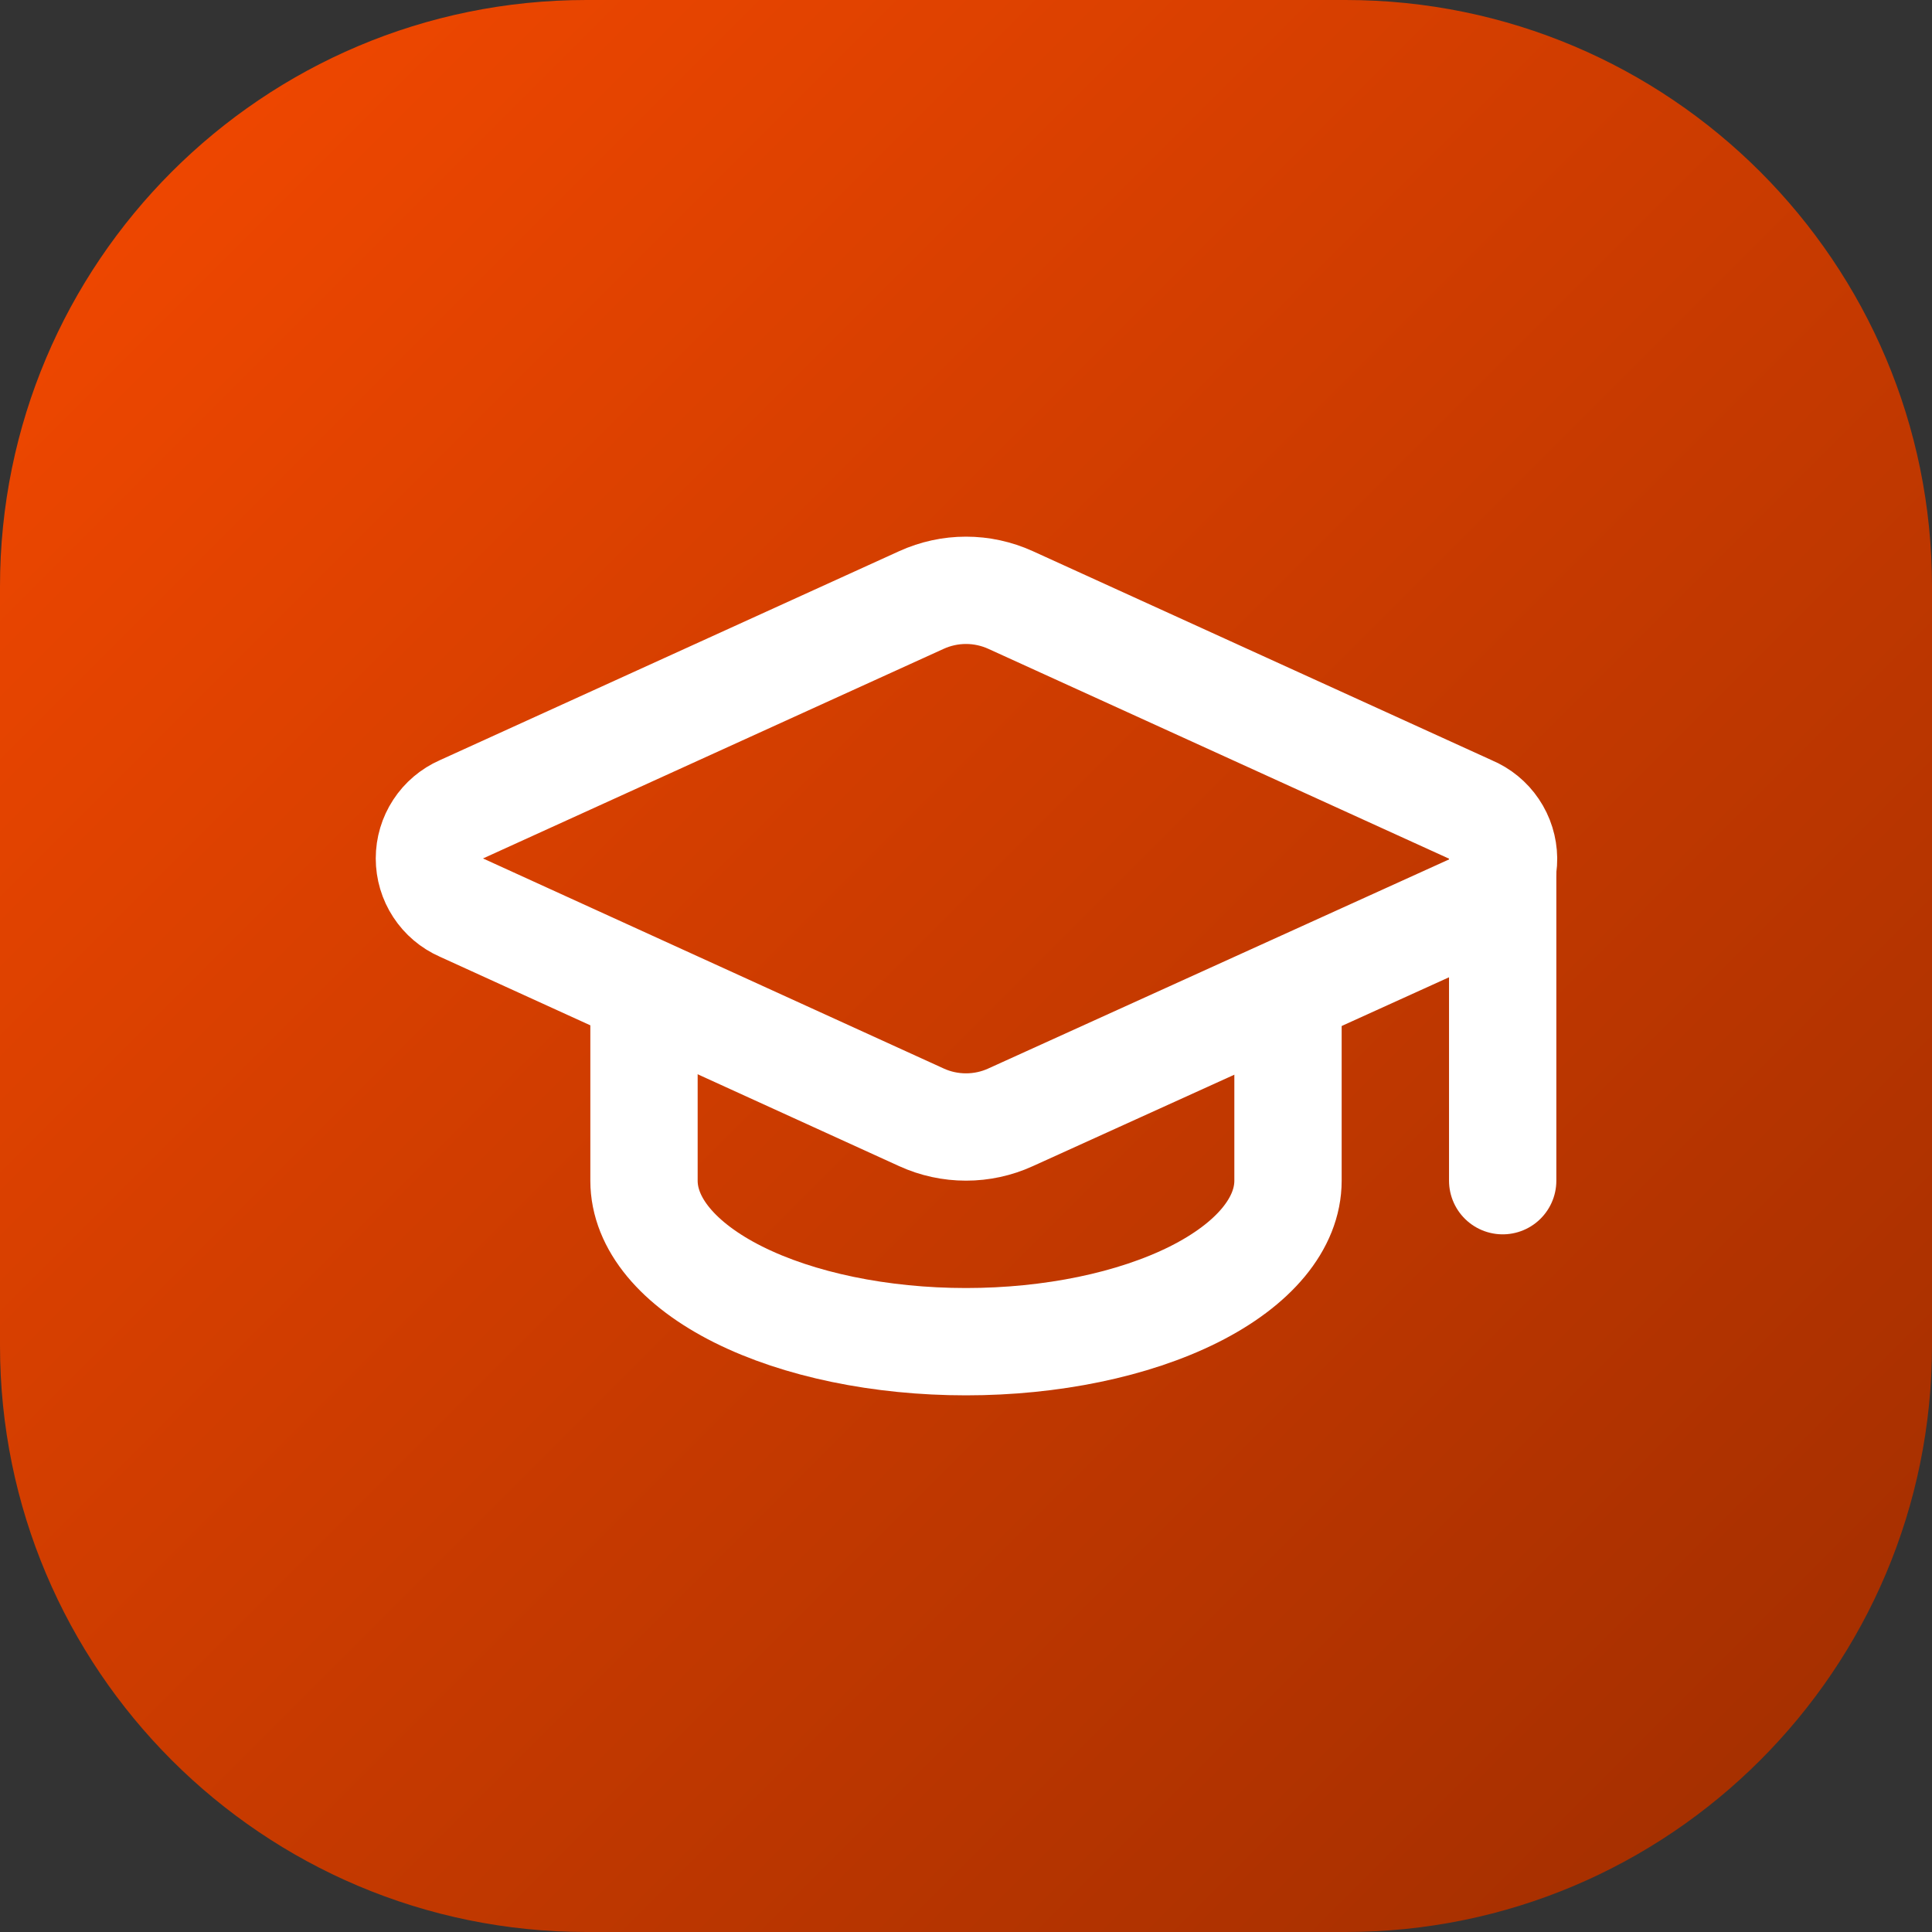
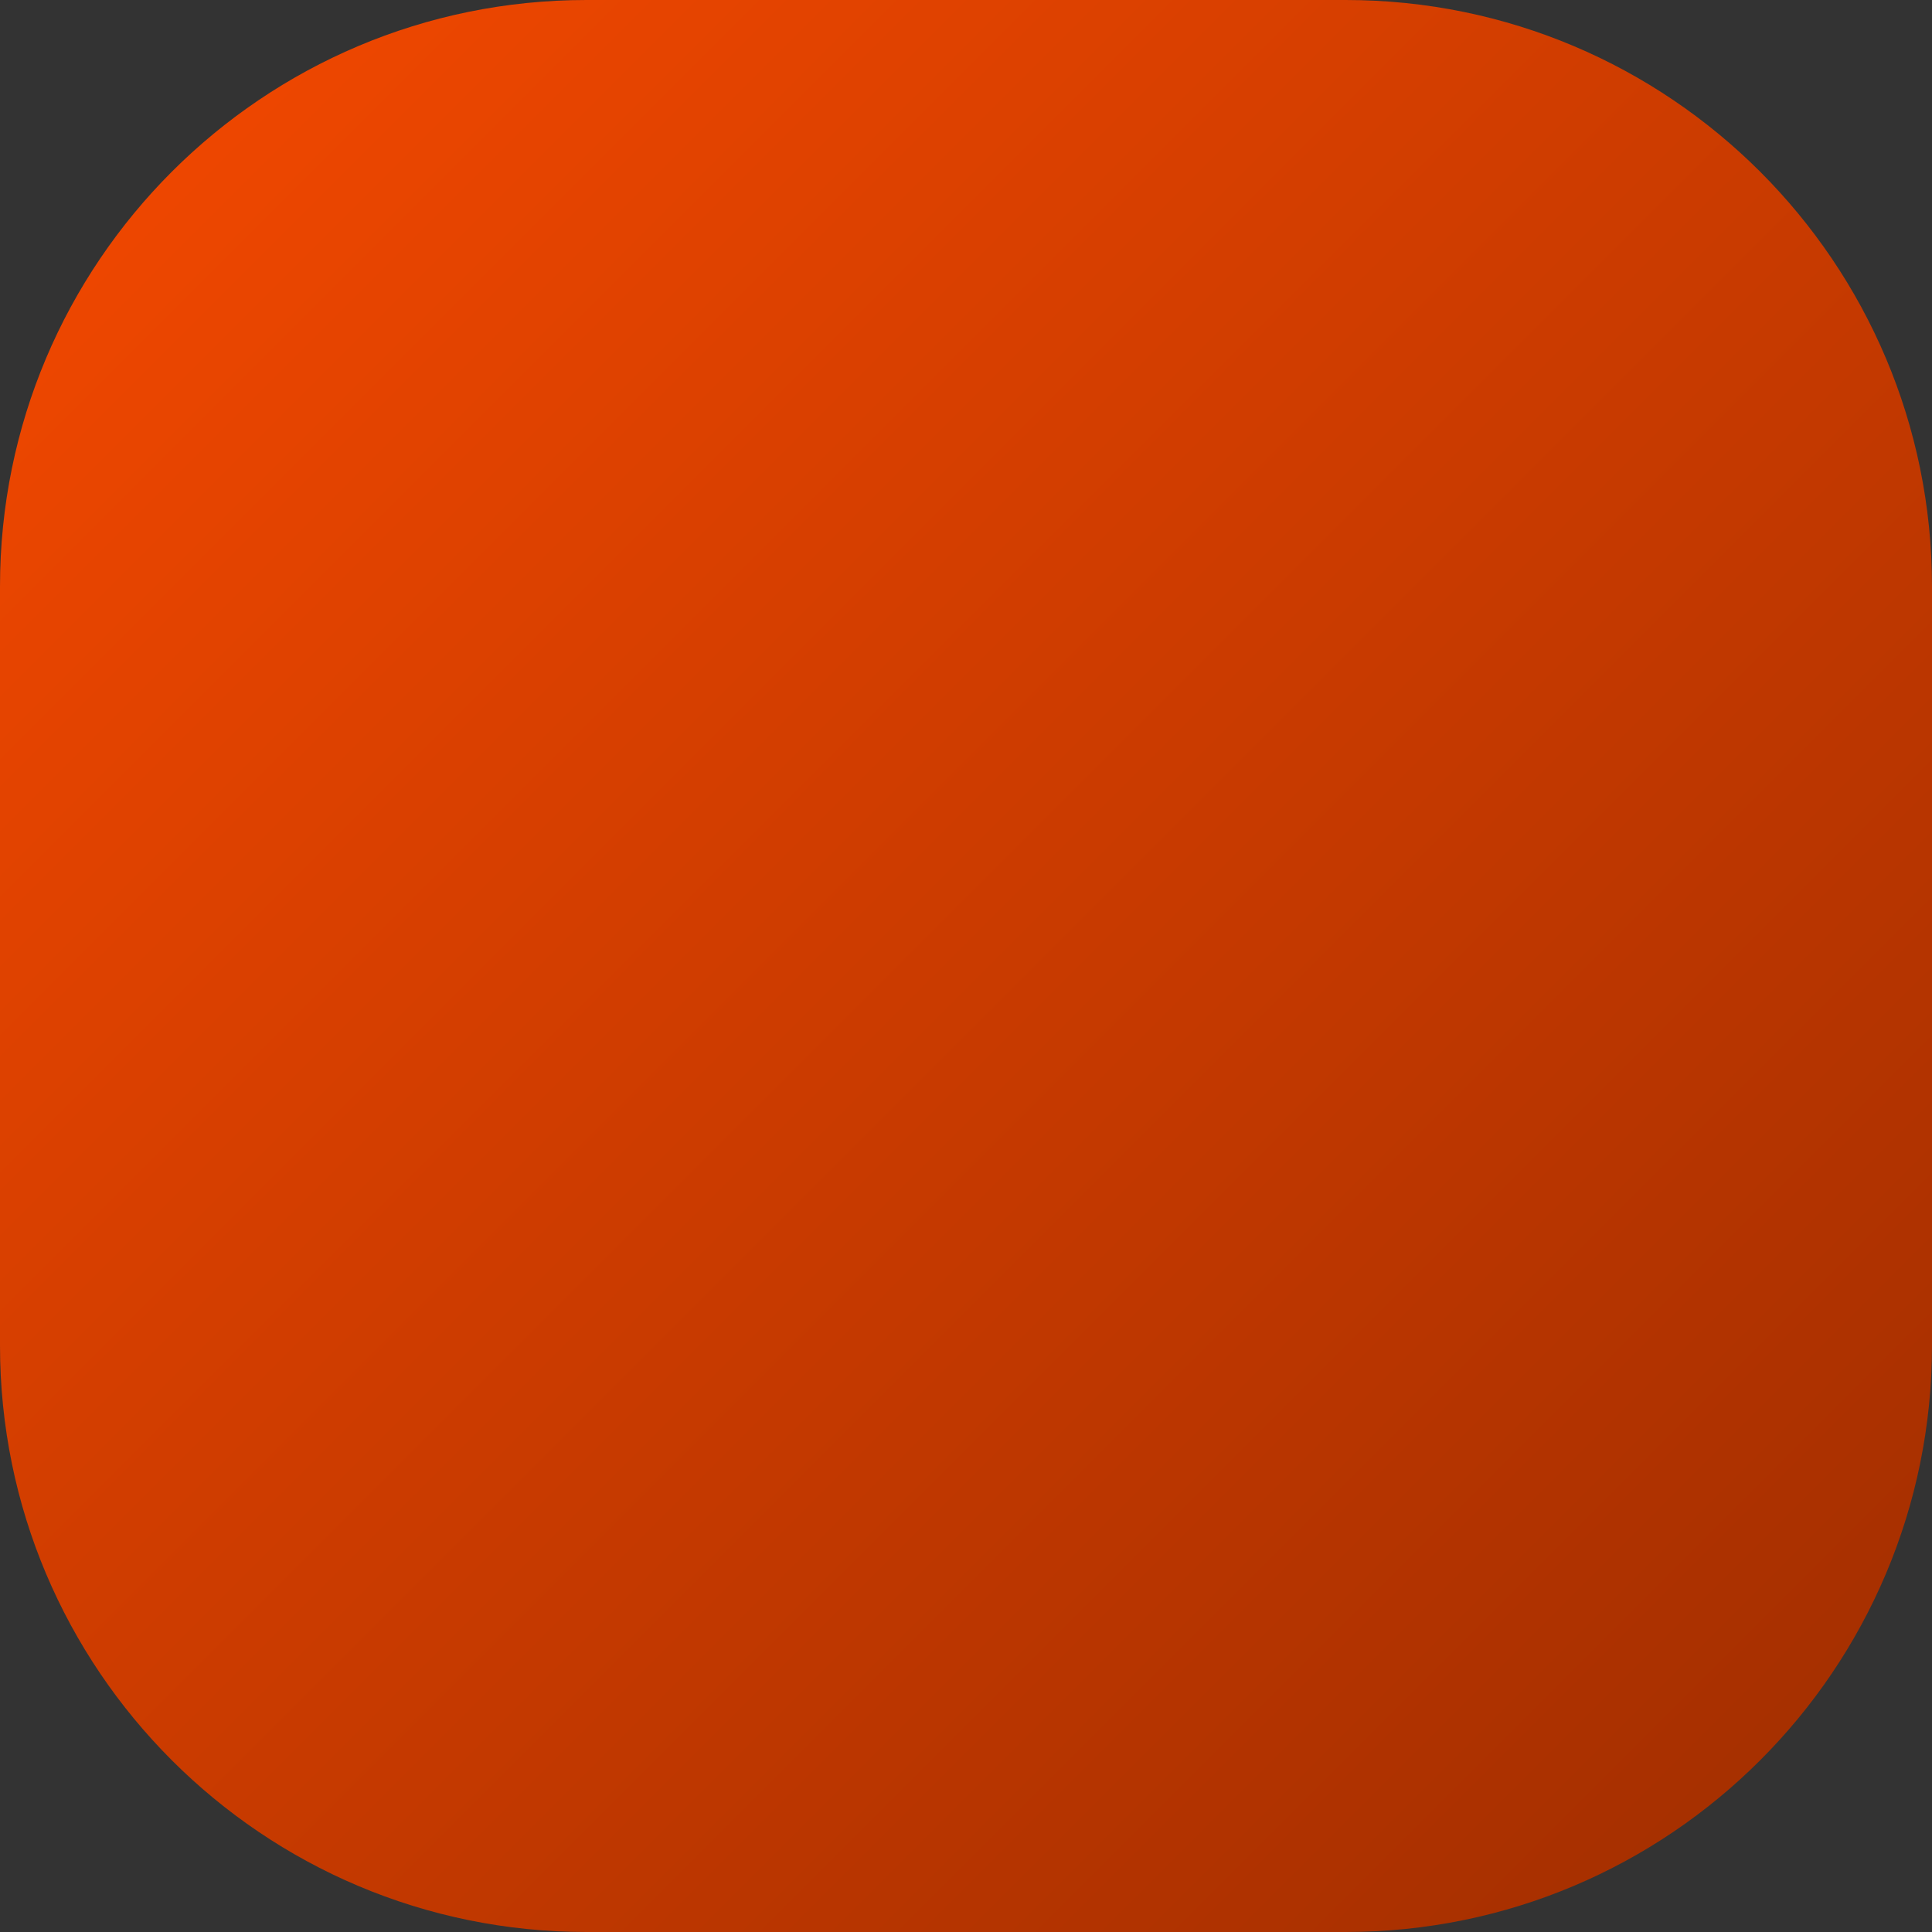
<svg xmlns="http://www.w3.org/2000/svg" width="42" height="42" viewBox="0 0 42 42" fill="none">
  <rect x="0" y="0" width="42" height="42" fill="#333333" stroke="none" />
  <path d="M0 12.75C0 5.708 5.708 0 12.75 0H29.25C36.292 0 42 5.708 42 12.75V29.25C42 36.292 36.292 42 29.25 42H12.75C5.708 42 0 36.292 0 29.25V12.75Z" fill="url(#paint0_linear_3_3038)" />
-   <path d="M31.99 19.742C32.199 19.65 32.376 19.499 32.5 19.307C32.623 19.115 32.688 18.891 32.686 18.663C32.683 18.435 32.614 18.212 32.486 18.023C32.359 17.834 32.179 17.686 31.968 17.598L21.968 13.043C21.664 12.905 21.334 12.833 21 12.833C20.666 12.833 20.336 12.905 20.032 13.043L10.033 17.593C9.826 17.684 9.649 17.834 9.525 18.024C9.401 18.213 9.335 18.435 9.335 18.662C9.335 18.889 9.401 19.111 9.525 19.3C9.649 19.49 9.826 19.64 10.033 19.731L20.032 24.29C20.336 24.429 20.666 24.5 21 24.5C21.334 24.5 21.664 24.429 21.968 24.29L31.99 19.742Z" stroke="white" stroke-width="2.333" stroke-linecap="round" stroke-linejoin="round" />
-   <path d="M32.667 18.667V25.667" stroke="white" stroke-width="2.333" stroke-linecap="round" stroke-linejoin="round" />
-   <path d="M14 21.583V25.667C14 26.595 14.738 27.485 16.05 28.142C17.363 28.798 19.143 29.167 21 29.167C22.857 29.167 24.637 28.798 25.95 28.142C27.262 27.485 28 26.595 28 25.667V21.583" stroke="white" stroke-width="2.333" stroke-linecap="round" stroke-linejoin="round" />
  <defs>
    <linearGradient id="paint0_linear_3_3038" x1="0" y1="0" x2="42" y2="42" gradientUnits="userSpaceOnUse">
      <stop stop-color="#F54900" />
      <stop offset="1" stop-color="#9F2D00" />
    </linearGradient>
  </defs>
</svg>